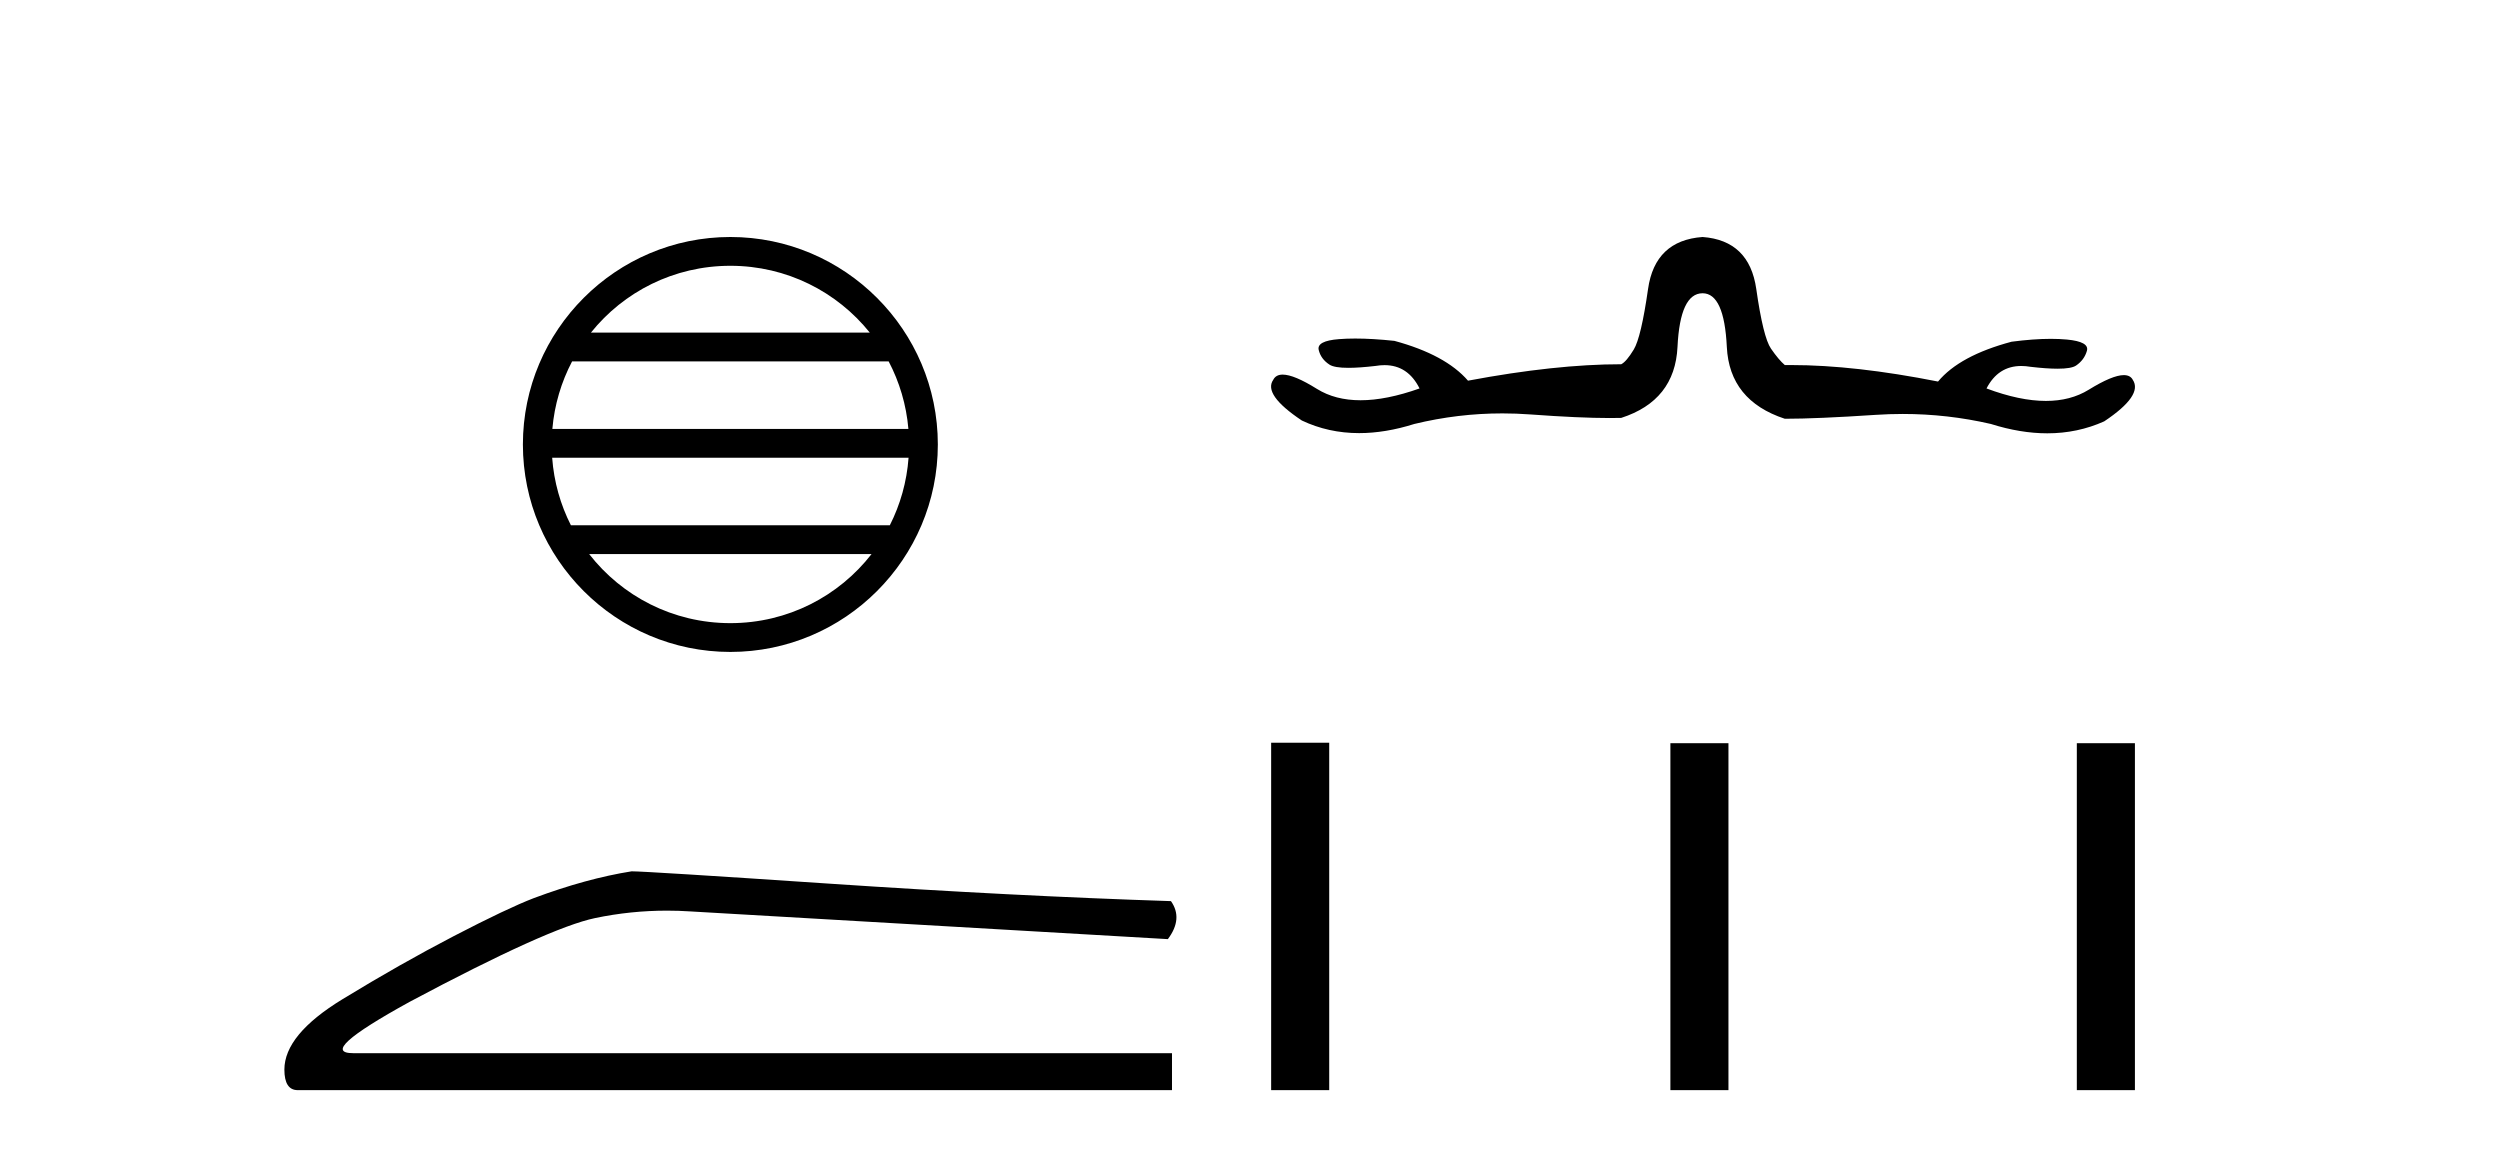
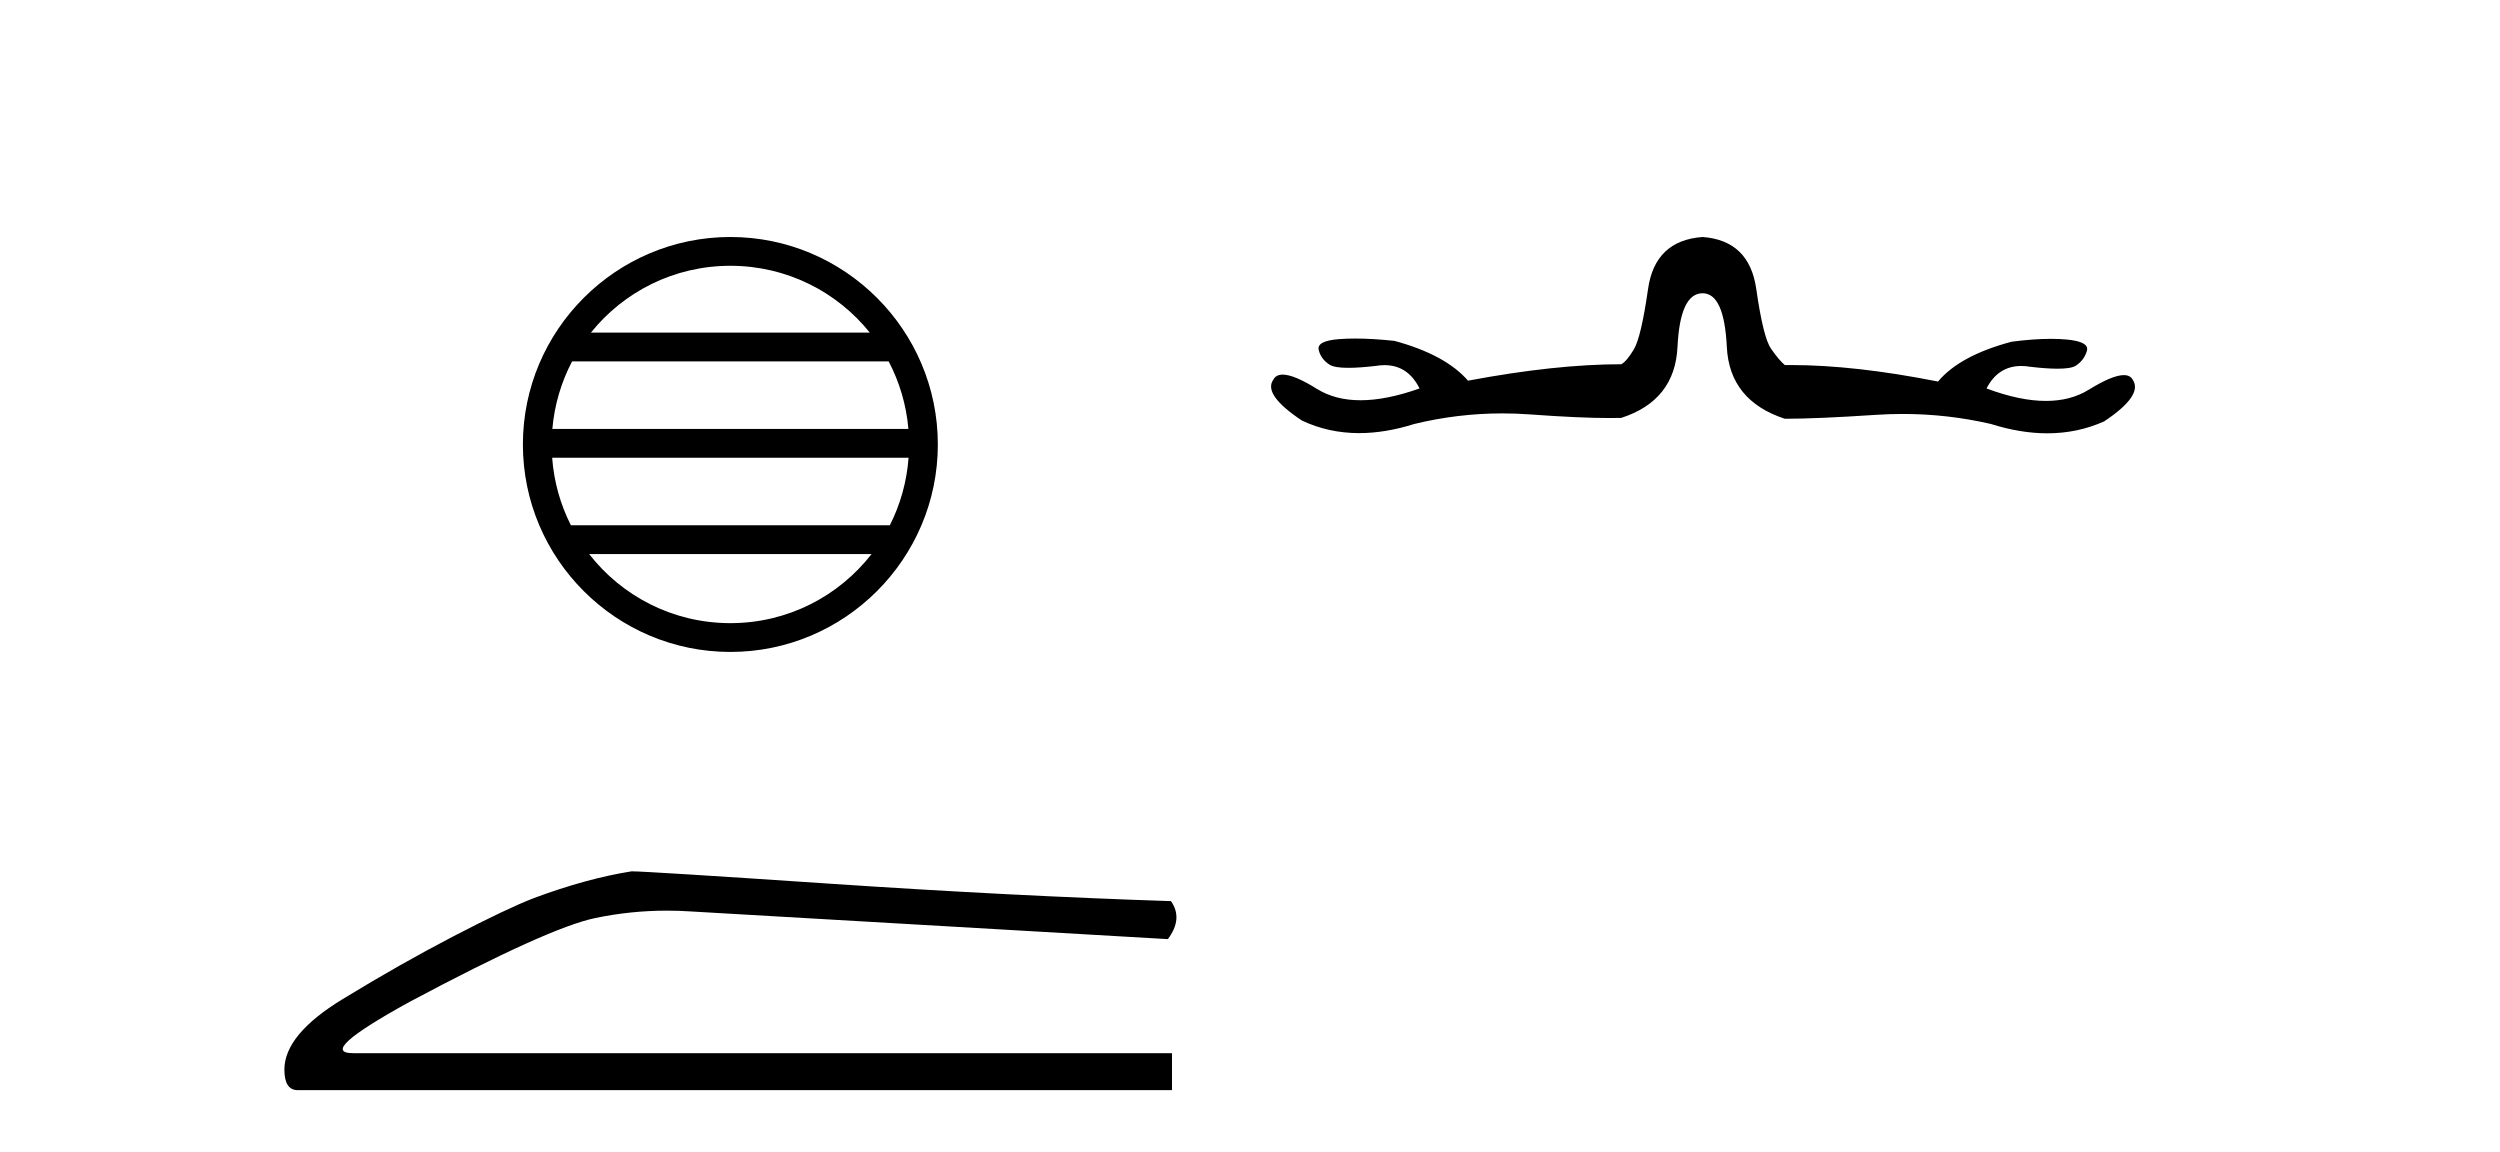
<svg xmlns="http://www.w3.org/2000/svg" width="89.0" height="41.0">
  <path d="M 26.001 9.462 C 28.009 9.462 29.799 10.389 30.964 11.84 L 21.038 11.84 C 22.203 10.389 23.992 9.462 26.001 9.462 ZM 31.636 12.865 C 32.019 13.594 32.265 14.407 32.339 15.27 L 19.664 15.27 C 19.738 14.407 19.984 13.594 20.367 12.865 ZM 32.345 16.295 C 32.282 17.155 32.049 17.968 31.678 18.699 L 20.324 18.699 C 19.953 17.968 19.72 17.155 19.657 16.295 ZM 31.028 19.724 C 29.865 21.221 28.047 22.184 26.001 22.184 C 23.955 22.184 22.137 21.221 20.974 19.724 ZM 26.001 8.437 C 21.929 8.437 18.615 11.752 18.615 15.823 C 18.615 19.895 21.929 23.209 26.001 23.209 C 30.073 23.209 33.387 19.895 33.387 15.823 C 33.387 11.752 30.073 8.437 26.001 8.437 Z" style="fill:#000000;stroke:none" />
  <path d="M 22.486 31.019 Q 20.876 31.275 19.011 31.97 Q 18.06 32.336 16.159 33.323 Q 14.257 34.311 12.191 35.573 Q 10.124 36.834 10.124 38.078 Q 10.124 38.809 10.6 38.809 L 41.723 38.809 L 41.723 37.493 L 12.575 37.493 Q 11.258 37.493 14.586 35.664 Q 19.523 33.031 21.187 32.683 Q 22.452 32.419 23.748 32.419 Q 24.158 32.419 24.57 32.446 L 41.576 33.433 Q 42.125 32.702 41.686 32.08 Q 36.054 31.897 29.526 31.458 Q 22.998 31.019 22.486 31.019 Z" style="fill:#000000;stroke:none" />
  <path d="M 60.612 8.437 Q 58.917 8.56 58.671 10.286 Q 58.424 12.011 58.162 12.443 Q 57.901 12.874 57.716 12.967 Q 55.374 12.967 52.261 13.552 Q 51.46 12.628 49.642 12.135 Q 48.861 12.052 48.245 12.052 Q 47.937 12.052 47.67 12.073 Q 46.869 12.135 46.946 12.458 Q 47.023 12.782 47.331 12.982 Q 47.505 13.095 48.004 13.095 Q 48.388 13.095 48.964 13.028 Q 49.134 12.999 49.29 12.999 Q 50.121 12.999 50.536 13.829 Q 49.354 14.249 48.435 14.249 Q 47.533 14.249 46.884 13.845 Q 46.068 13.336 45.664 13.336 Q 45.421 13.336 45.328 13.521 Q 44.958 14.045 46.345 14.97 Q 47.293 15.419 48.386 15.419 Q 49.316 15.419 50.351 15.093 Q 51.9 14.717 53.486 14.717 Q 53.981 14.717 54.48 14.754 Q 56.226 14.882 57.309 14.882 Q 57.526 14.882 57.716 14.877 Q 59.626 14.261 59.719 12.35 Q 59.811 10.44 60.612 10.44 Q 61.383 10.44 61.475 12.35 Q 61.568 14.261 63.54 14.908 Q 64.68 14.908 66.775 14.769 Q 67.259 14.737 67.737 14.737 Q 69.333 14.737 70.874 15.093 Q 71.93 15.426 72.884 15.426 Q 73.962 15.426 74.91 15 Q 76.297 14.076 75.927 13.521 Q 75.838 13.354 75.608 13.354 Q 75.202 13.354 74.356 13.876 Q 73.712 14.273 72.834 14.273 Q 71.907 14.273 70.72 13.829 Q 71.133 13.029 71.957 13.029 Q 72.116 13.029 72.291 13.059 Q 72.867 13.126 73.248 13.126 Q 73.744 13.126 73.909 13.013 Q 74.202 12.813 74.294 12.489 Q 74.387 12.165 73.585 12.088 Q 73.318 12.063 73.01 12.063 Q 72.394 12.063 71.613 12.165 Q 69.764 12.658 68.994 13.583 Q 66.03 12.996 63.765 12.996 Q 63.651 12.996 63.54 12.997 Q 63.324 12.813 63.047 12.412 Q 62.769 12.011 62.523 10.286 Q 62.276 8.56 60.612 8.437 Z" style="fill:#000000;stroke:none" />
-   <path d="M 45.253 26.441 L 45.253 38.809 L 47.32 38.809 L 47.32 26.441 ZM 59.466 26.458 L 59.466 38.809 L 61.533 38.809 L 61.533 26.458 ZM 73.935 26.458 L 73.935 38.809 L 76.003 38.809 L 76.003 26.458 Z" style="fill:#000000;stroke:none" />
</svg>